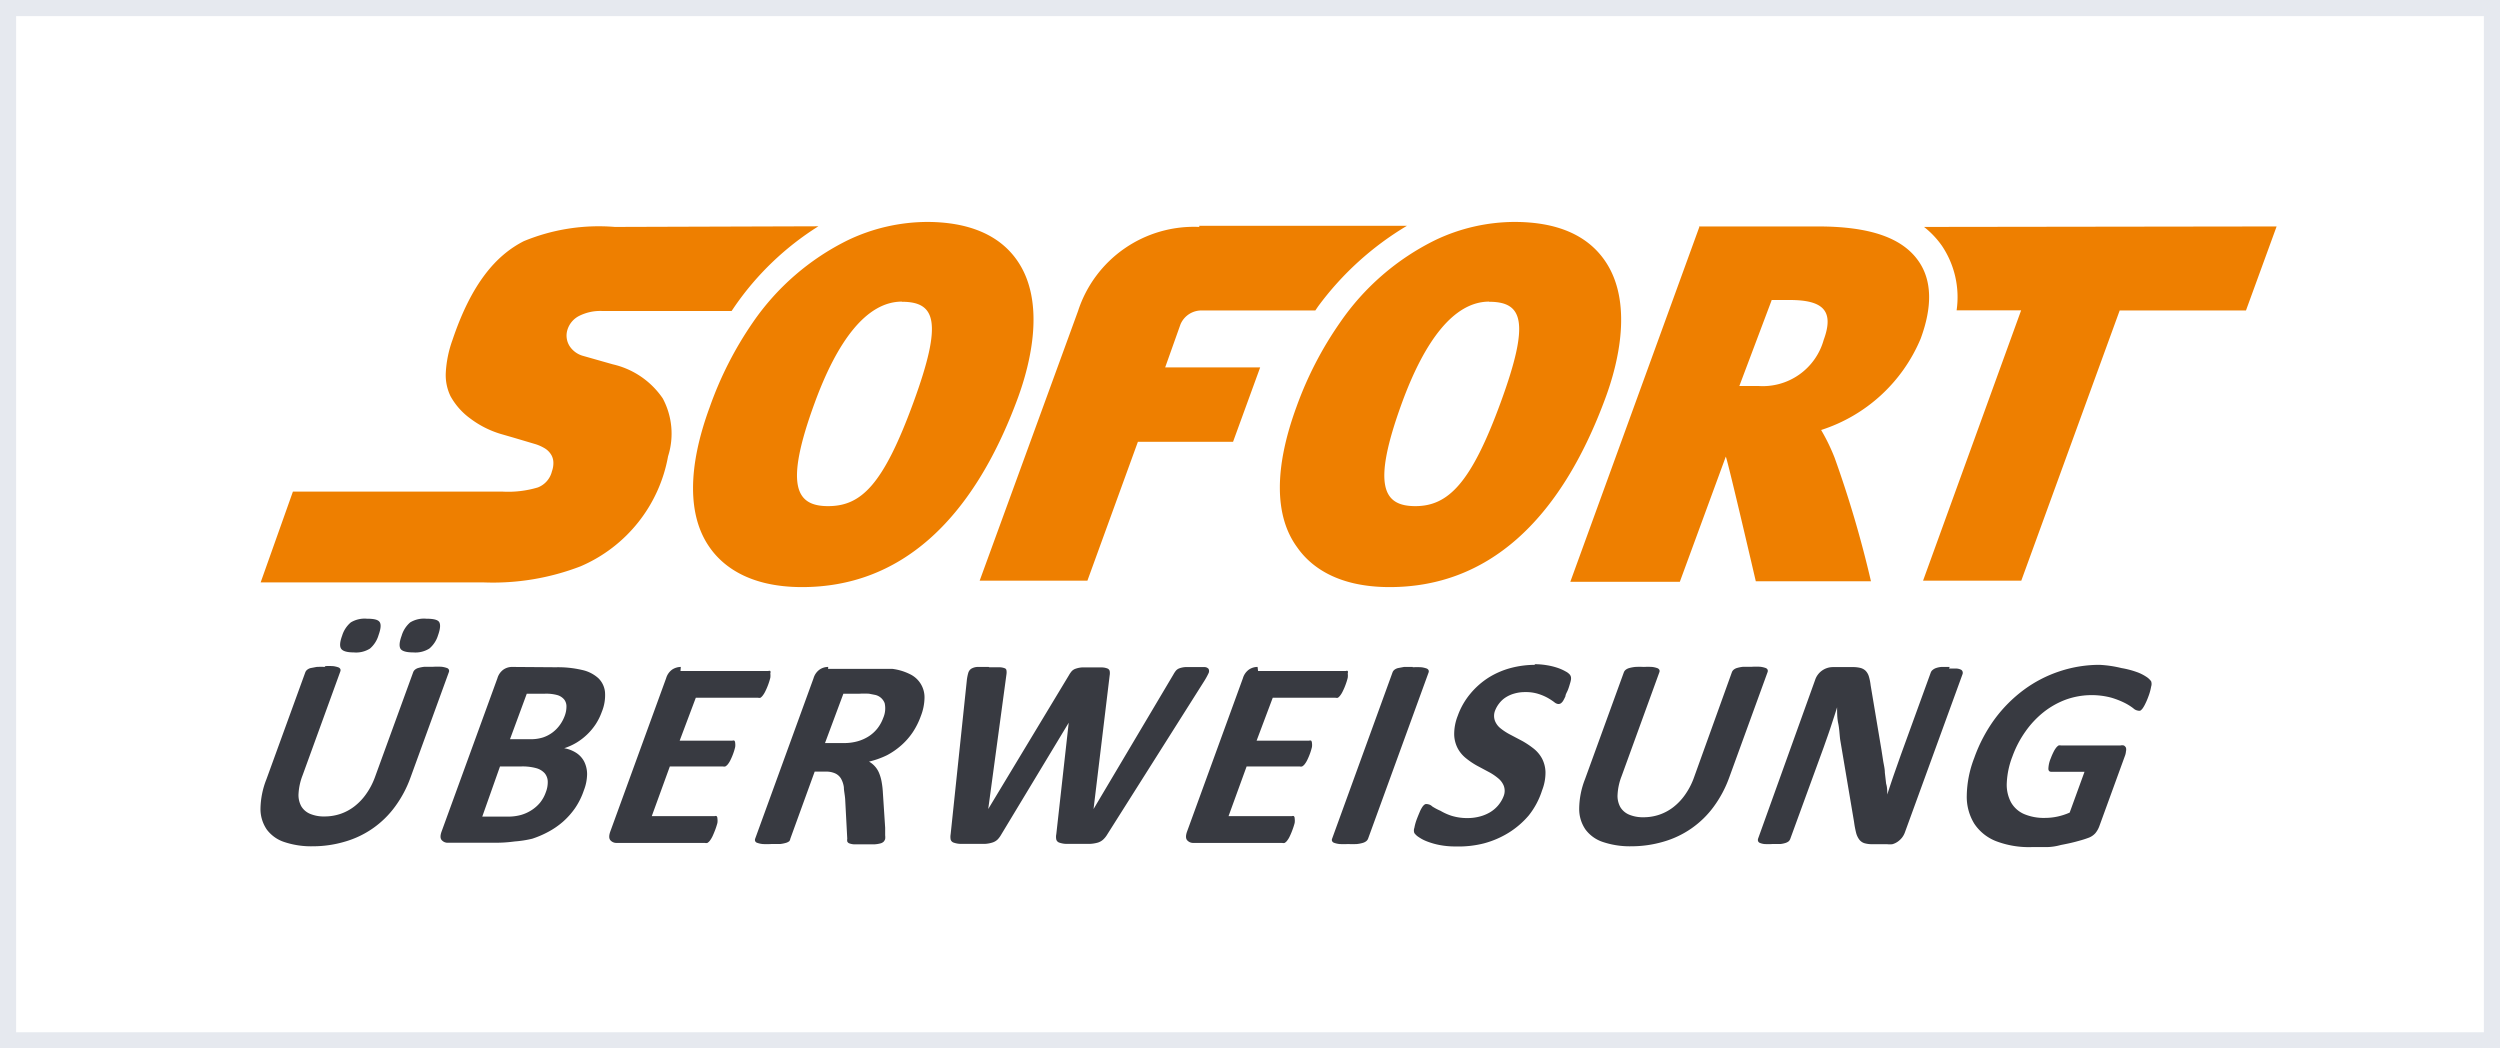
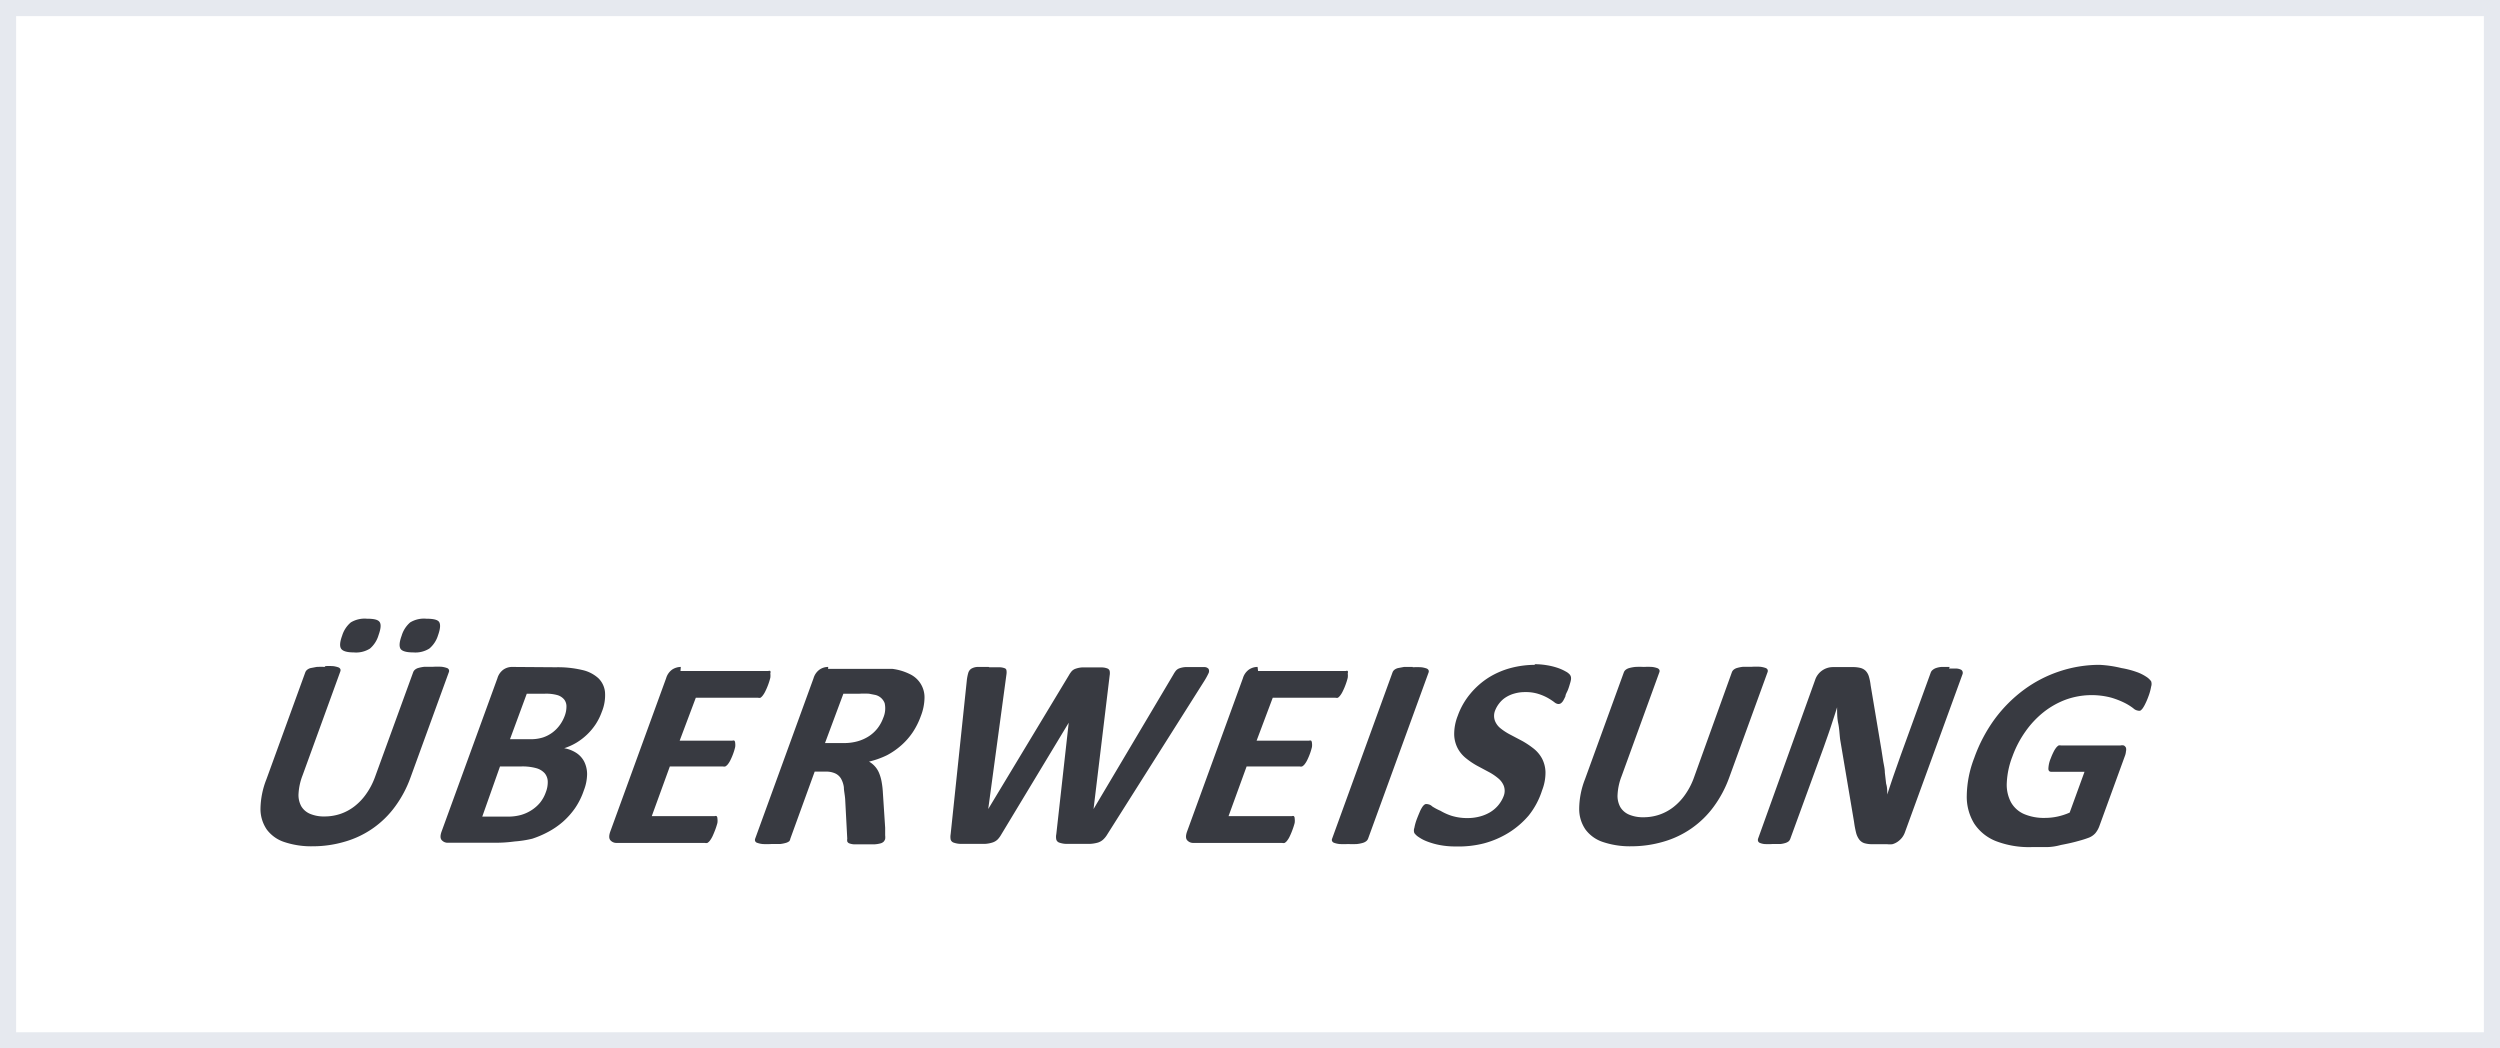
<svg xmlns="http://www.w3.org/2000/svg" viewBox="0 0 155 65" width="155px" height="65px">
  <defs>
    <style>.cls-1{fill:#e6e9ef;}.cls-2{fill:#ee7f00;}.cls-3{fill:#383a41;}</style>
  </defs>
  <title>Sofort</title>
  <g id="bcknd">
    <path class="cls-1" d="M154,1V64H1V1H154m1-1H0V65H155V0Z" />
  </g>
  <g id="Sofort">
    <g id="layer1">
-       <path id="path66" class="cls-2" d="M57.49,13.76a11.5,11.5,0,0,0-4.92,1.13A15.4,15.4,0,0,0,46.67,20,22.31,22.31,0,0,0,44,25.25C42.62,29,42.63,32,44,33.94c.78,1.12,2.41,2.46,5.73,2.46h0c6,0,10.54-4,13.39-11.76.75-2.06,1.75-5.92-.07-8.51-1.1-1.57-3-2.37-5.59-2.37Zm36.41,0A11.5,11.5,0,0,0,89,14.88,15.4,15.4,0,0,0,83.08,20a22.27,22.27,0,0,0-2.7,5.23C79,29,79,32,80.43,33.94c.78,1.12,2.41,2.46,5.73,2.46h0c6,0,10.54-4,13.39-11.76.76-2.06,1.75-5.92-.07-8.51C98.38,14.56,96.51,13.76,93.89,13.76Zm-55.78.31a12.17,12.17,0,0,0-5.64.88c-1.73.88-3.25,2.63-4.43,6.14a7,7,0,0,0-.41,2,3,3,0,0,0,.29,1.47,4.26,4.26,0,0,0,1.23,1.39,6,6,0,0,0,1.87.95l.83.24,1.28.38a2.59,2.59,0,0,1,.59.25,1.18,1.18,0,0,1,.47.47,1,1,0,0,1,.11.45,1.48,1.48,0,0,1-.09.53,1.43,1.43,0,0,1-.87,1,6.39,6.39,0,0,1-2.19.26h-13l-2,5.63H30a15.11,15.11,0,0,0,6-1,9.19,9.19,0,0,0,5.42-6.82,4.63,4.63,0,0,0-.33-3.59A5.13,5.13,0,0,0,38,22.59l-.74-.21-1.09-.31a1.46,1.46,0,0,1-.86-.62,1.22,1.22,0,0,1-.13-1,1.44,1.44,0,0,1,.72-.86,2.91,2.91,0,0,1,1.4-.31h8.06l.17-.25a17.8,17.8,0,0,1,5.21-5Zm36.24,0a7.55,7.55,0,0,0-7.52,5.21L60.74,36h6.68l3.13-8.61h5.9l1.68-4.61H72.24l.95-2.67a1.41,1.41,0,0,1,1.36-.86h7l.17-.25a18.78,18.78,0,0,1,5.51-5H74.35Zm31,0-8,22h6.79L107,28.31c.14.32,1.86,7.73,1.86,7.73H116a68.48,68.48,0,0,0-2.25-7.65,12,12,0,0,0-.84-1.73A10,10,0,0,0,119.08,21c.74-2,.7-3.62-.13-4.81-1-1.44-3-2.15-6.23-2.15h-7.39Zm13.93,0a5.49,5.49,0,0,1,1.11,1.17,5.71,5.71,0,0,1,.91,4h4L119.23,36h6.09l6.1-16.75h7.83l1.9-5.21Zm-9.46,4.53h1.12c2,0,2.81.6,2.12,2.47A3.92,3.92,0,0,1,109,23.93h-1.16l2-5.31Zm-53.92.11h0c2.09,0,2.56,1.21.73,6.22h0c-1.88,5.15-3.25,6.45-5.3,6.45h0c-2,0-2.71-1.27-.83-6.4,1.4-3.83,3.21-6.28,5.41-6.28Zm36.41,0h0c2.09,0,2.56,1.21.73,6.22s-3.25,6.45-5.3,6.45h0c-2,0-2.7-1.27-.83-6.4,1.4-3.83,3.21-6.28,5.41-6.28Z" />
      <path id="path98" class="cls-3" d="M22.75,38.36a1.66,1.66,0,0,0-1,.23,1.74,1.74,0,0,0-.54.83c-.14.38-.16.65-.06.8s.36.23.79.23a1.61,1.61,0,0,0,1-.24,1.74,1.74,0,0,0,.53-.83c.14-.39.17-.66.07-.81S23.19,38.36,22.75,38.36Zm3.68,0a1.65,1.65,0,0,0-1,.23,1.74,1.74,0,0,0-.53.83c-.14.38-.16.65-.07.8s.36.23.79.23a1.63,1.63,0,0,0,1-.24,1.73,1.73,0,0,0,.54-.83c.14-.39.16-.66.07-.81S26.86,38.36,26.43,38.36Zm68.75,2.86a5.9,5.9,0,0,0-1.49.19,5.06,5.06,0,0,0-1.38.59,4.86,4.86,0,0,0-1.14,1,4.47,4.47,0,0,0-.79,1.38,3.06,3.06,0,0,0-.22,1.17,1.94,1.94,0,0,0,.22.85,2,2,0,0,0,.51.61,4.68,4.68,0,0,0,.68.46l.71.38a3.33,3.33,0,0,1,.59.39,1.17,1.17,0,0,1,.36.47.89.89,0,0,1,0,.64,2,2,0,0,1-.83,1,2.43,2.43,0,0,1-.64.27,2.89,2.89,0,0,1-.76.1,3.27,3.27,0,0,1-1-.14,3.4,3.4,0,0,1-.69-.31A3.48,3.48,0,0,1,88.8,50a.49.49,0,0,0-.28-.14.32.32,0,0,0-.16,0,.52.52,0,0,0-.16.15,1.81,1.81,0,0,0-.16.29c-.05.12-.11.26-.18.44a3.18,3.18,0,0,0-.17.59.46.46,0,0,0,0,.32,1,1,0,0,0,.27.25,2.45,2.45,0,0,0,.52.27,4.53,4.53,0,0,0,.77.22,5.09,5.09,0,0,0,1,.09A6.35,6.35,0,0,0,92,52.29a5.71,5.71,0,0,0,1.52-.65,5.31,5.31,0,0,0,1.26-1.08A4.84,4.84,0,0,0,95.61,49a3,3,0,0,0,.21-1.14,1.93,1.93,0,0,0-.22-.84,2,2,0,0,0-.53-.62,5.32,5.32,0,0,0-.69-.46l-.72-.38a3.58,3.58,0,0,1-.61-.39,1.12,1.12,0,0,1-.36-.47.89.89,0,0,1,0-.63,1.73,1.73,0,0,1,.26-.46,1.59,1.59,0,0,1,.4-.37,2,2,0,0,1,.54-.24,2.35,2.35,0,0,1,.67-.09,2.57,2.57,0,0,1,.81.11,3.1,3.1,0,0,1,.59.25,3.81,3.81,0,0,1,.4.26.48.48,0,0,0,.25.12.28.28,0,0,0,.17-.05.55.55,0,0,0,.14-.16,2.44,2.44,0,0,0,.14-.28c0-.11.1-.25.16-.41s.09-.27.12-.37a1.7,1.7,0,0,0,.06-.24.63.63,0,0,0,0-.16.4.4,0,0,0-.06-.14.85.85,0,0,0-.27-.21,2.84,2.84,0,0,0-.52-.23,4.19,4.19,0,0,0-.67-.16,4.64,4.64,0,0,0-.75-.06Zm35,0a7.82,7.82,0,0,0-2.48.4,7.9,7.9,0,0,0-2.21,1.14,8.64,8.64,0,0,0-1.81,1.81A9.46,9.46,0,0,0,122.4,47a6.73,6.73,0,0,0-.46,2.32,3.18,3.18,0,0,0,.46,1.74,2.87,2.87,0,0,0,1.35,1.09,5.71,5.71,0,0,0,2.2.37q.45,0,.9,0t.92-.13c.31-.06.61-.12.91-.2s.55-.15.76-.23a1.07,1.07,0,0,0,.47-.3,1.48,1.48,0,0,0,.25-.44l1.58-4.34a1,1,0,0,0,.07-.3.44.44,0,0,0,0-.22.31.31,0,0,0-.13-.14.47.47,0,0,0-.22,0h-3.68a.28.28,0,0,0-.15,0,.61.61,0,0,0-.15.14,1.44,1.44,0,0,0-.16.26,3.79,3.79,0,0,0-.17.39,1.82,1.82,0,0,0-.15.65c0,.13.07.19.17.19h2.07l-.92,2.53a3.82,3.82,0,0,1-.77.25,3.68,3.68,0,0,1-.76.08,3.13,3.13,0,0,1-1.3-.24,1.71,1.71,0,0,1-.81-.73,2.32,2.32,0,0,1-.26-1.19,5.15,5.15,0,0,1,.35-1.65,6.48,6.48,0,0,1,.81-1.55,5.8,5.8,0,0,1,1.14-1.21,5.1,5.1,0,0,1,1.38-.77,4.75,4.75,0,0,1,2.78-.12,5.05,5.05,0,0,1,.85.33,3.39,3.39,0,0,1,.53.33.55.55,0,0,0,.3.15.28.28,0,0,0,.14,0,.56.56,0,0,0,.15-.15,1.94,1.94,0,0,0,.16-.28,4.12,4.12,0,0,0,.18-.42,3.23,3.23,0,0,0,.18-.64.51.51,0,0,0,0-.33,1.08,1.08,0,0,0-.3-.28,2.68,2.68,0,0,0-.61-.3,5.54,5.54,0,0,0-.93-.24A7.14,7.14,0,0,0,130.17,41.22Zm-68.89.13-.68,0a.82.82,0,0,0-.39.11.47.47,0,0,0-.19.27,2.69,2.69,0,0,0-.09.48l-1,9.51a.93.93,0,0,0,0,.33.29.29,0,0,0,.18.19,1.39,1.39,0,0,0,.43.08l.77,0,.75,0a1.83,1.83,0,0,0,.48-.09.8.8,0,0,0,.31-.19,1.6,1.6,0,0,0,.23-.32l4.17-6.91h0l-.77,6.91a.82.82,0,0,0,0,.33.28.28,0,0,0,.18.19,1.39,1.39,0,0,0,.43.08l.76,0,.72,0a2.16,2.16,0,0,0,.49-.08.88.88,0,0,0,.33-.19,1.45,1.45,0,0,0,.26-.33l6-9.49a4.66,4.66,0,0,0,.27-.49.3.3,0,0,0,0-.27.33.33,0,0,0-.26-.11l-.57,0-.62,0a1.35,1.35,0,0,0-.37.08.51.51,0,0,0-.21.15,1.68,1.68,0,0,0-.15.23L67.8,50.16h0l1-8.29a.79.79,0,0,0,0-.27.23.23,0,0,0-.13-.15,1,1,0,0,0-.34-.07l-.64,0-.61,0a1.53,1.53,0,0,0-.39.08.59.59,0,0,0-.24.15,1.61,1.61,0,0,0-.18.26l-5,8.29h0l1.13-8.35a.79.79,0,0,0,0-.25.16.16,0,0,0-.11-.13,1,1,0,0,0-.33-.06h-.62Zm26.3,0-.54,0-.37.07a.6.6,0,0,0-.23.11.38.38,0,0,0-.11.15L82.59,52a.19.19,0,0,0,0,.15.23.23,0,0,0,.14.11,1.37,1.37,0,0,0,.32.07,4.55,4.55,0,0,0,.53,0,5.09,5.09,0,0,0,.55,0,2,2,0,0,0,.36-.07.62.62,0,0,0,.22-.11.37.37,0,0,0,.11-.15l3.75-10.3a.19.19,0,0,0,0-.15.23.23,0,0,0-.14-.11,1.46,1.46,0,0,0-.31-.07,4.57,4.57,0,0,0-.53,0Zm-67.41,0a5.08,5.08,0,0,0-.55,0l-.37.07a.55.55,0,0,0-.22.11.38.38,0,0,0-.11.15l-2.41,6.63a5.16,5.16,0,0,0-.37,1.82,2.25,2.25,0,0,0,.39,1.3,2.21,2.21,0,0,0,1.1.78,5.25,5.25,0,0,0,1.75.26,7,7,0,0,0,2-.29A5.84,5.84,0,0,0,24.5,50a7.07,7.07,0,0,0,.95-1.79l2.38-6.54a.2.2,0,0,0,0-.15.21.21,0,0,0-.14-.11,1.47,1.47,0,0,0-.31-.07,4.33,4.33,0,0,0-.52,0l-.54,0a2.33,2.33,0,0,0-.37.07.55.55,0,0,0-.22.11.37.37,0,0,0-.11.15l-2.39,6.56a4.36,4.36,0,0,1-.53,1,3.5,3.5,0,0,1-.72.76,3,3,0,0,1-.87.47,3.07,3.07,0,0,1-1,.16,2.19,2.19,0,0,1-.88-.16,1.15,1.15,0,0,1-.55-.47,1.44,1.44,0,0,1-.17-.79,3.68,3.68,0,0,1,.25-1.13l2.34-6.44a.2.2,0,0,0,0-.15.23.23,0,0,0-.14-.11,1.5,1.5,0,0,0-.31-.07,4.46,4.46,0,0,0-.52,0Zm81.75,0a5.08,5.08,0,0,0-.55,0,2.28,2.28,0,0,0-.37.07.6.6,0,0,0-.22.11.38.38,0,0,0-.11.15l-2.41,6.63a5.13,5.13,0,0,0-.36,1.82,2.24,2.24,0,0,0,.39,1.3,2.21,2.21,0,0,0,1.1.78,5.25,5.25,0,0,0,1.75.26,7.06,7.06,0,0,0,2-.29A5.85,5.85,0,0,0,106.26,50a7.13,7.13,0,0,0,.95-1.79l2.38-6.54a.21.21,0,0,0,0-.15.22.22,0,0,0-.14-.11,1.41,1.41,0,0,0-.31-.07,4.35,4.35,0,0,0-.52,0l-.54,0a2.2,2.2,0,0,0-.37.07.58.58,0,0,0-.22.11.38.38,0,0,0-.11.15L105,48.28a4.41,4.41,0,0,1-.53,1,3.53,3.53,0,0,1-.72.76,3,3,0,0,1-.87.47,3.06,3.06,0,0,1-1,.16,2.21,2.21,0,0,1-.87-.16,1.16,1.16,0,0,1-.55-.47,1.43,1.43,0,0,1-.17-.79,3.65,3.65,0,0,1,.25-1.13l2.34-6.44a.19.19,0,0,0,0-.15.24.24,0,0,0-.14-.11,1.43,1.43,0,0,0-.31-.07,4.47,4.47,0,0,0-.52,0Zm18.95,0-.51,0a1.4,1.4,0,0,0-.34.07.67.67,0,0,0-.21.12.37.37,0,0,0-.11.15l-1.86,5.12-.43,1.22q-.22.64-.41,1.23h0c0-.23,0-.45-.07-.67l-.08-.69c0-.23-.06-.47-.1-.7l-.11-.71-.67-4a3.12,3.12,0,0,0-.11-.55.87.87,0,0,0-.2-.35.73.73,0,0,0-.33-.18,2,2,0,0,0-.52-.05h-1.19a1.17,1.17,0,0,0-.64.2,1.15,1.15,0,0,0-.45.59L109,52a.26.26,0,0,0,0,.15.2.2,0,0,0,.11.11,1,1,0,0,0,.28.07,3.75,3.75,0,0,0,.48,0l.51,0a1.61,1.61,0,0,0,.33-.07.59.59,0,0,0,.2-.11A.42.42,0,0,0,111,52l2.08-5.7c.15-.43.3-.84.43-1.24s.27-.81.39-1.21h0c0,.33,0,.67.07,1s.08.68.12,1l.86,5.1a6,6,0,0,0,.13.69,1.19,1.19,0,0,0,.2.42.64.64,0,0,0,.32.22,1.68,1.68,0,0,0,.49.06H117a1.27,1.27,0,0,0,.33,0,1.09,1.09,0,0,0,.32-.15,1.31,1.31,0,0,0,.27-.25,1.19,1.19,0,0,0,.19-.35l3.57-9.8a.25.25,0,0,0,0-.15.2.2,0,0,0-.1-.12.72.72,0,0,0-.27-.07l-.47,0Zm-78.67,0a1,1,0,0,0-.53.16,1,1,0,0,0-.38.54l-3.46,9.5c-.09.25-.09.43,0,.54a.49.49,0,0,0,.41.17H43.7a.31.31,0,0,0,.16,0,.56.56,0,0,0,.16-.15,1.56,1.56,0,0,0,.16-.27c.05-.11.11-.25.17-.41s.1-.3.13-.41a1,1,0,0,0,0-.27.22.22,0,0,0-.05-.15.17.17,0,0,0-.12,0H40.41l1.12-3.08h3.29a.32.32,0,0,0,.15,0,.53.53,0,0,0,.16-.14,1.35,1.35,0,0,0,.16-.26,3.81,3.81,0,0,0,.17-.4,3.42,3.42,0,0,0,.12-.4.87.87,0,0,0,0-.26.21.21,0,0,0-.05-.14.17.17,0,0,0-.12,0H42.14l1-2.66H47a.28.28,0,0,0,.15,0,.62.62,0,0,0,.15-.15,1.52,1.52,0,0,0,.16-.27,3.92,3.92,0,0,0,.17-.4,3.78,3.78,0,0,0,.13-.42,1.08,1.08,0,0,0,0-.27.21.21,0,0,0,0-.15.16.16,0,0,0-.12,0H42.19Zm9.14,0a.94.94,0,0,0-.53.16,1,1,0,0,0-.38.54L46.82,52a.21.21,0,0,0,0,.15.21.21,0,0,0,.14.11,1.4,1.4,0,0,0,.32.07,4.54,4.54,0,0,0,.53,0l.55,0a2.11,2.11,0,0,0,.36-.07.6.6,0,0,0,.22-.11A.36.36,0,0,0,49,52l1.51-4.16h.69a1.34,1.34,0,0,1,.58.11.82.82,0,0,1,.36.32,1.52,1.52,0,0,1,.18.54c0,.21.06.46.08.73L52.53,52a.5.5,0,0,0,0,.17.22.22,0,0,0,.13.12,1,1,0,0,0,.31.06l.56,0,.67,0a1.91,1.91,0,0,0,.39-.06.44.44,0,0,0,.2-.11.47.47,0,0,0,.09-.16.92.92,0,0,0,0-.23c0-.1,0-.25,0-.47l-.14-2.15a5.29,5.29,0,0,0-.08-.7,2.56,2.56,0,0,0-.16-.55,1.41,1.41,0,0,0-.26-.41,1.43,1.43,0,0,0-.36-.29A5.38,5.38,0,0,0,55,46.82a4.5,4.5,0,0,0,.89-.62,4.21,4.21,0,0,0,.7-.8,4.63,4.63,0,0,0,.5-1,3.24,3.24,0,0,0,.23-1.15,1.59,1.59,0,0,0-.92-1.46,3.4,3.4,0,0,0-1.07-.32l-.49,0-.7,0H51.34Zm26.62,0a.94.94,0,0,0-.53.16,1,1,0,0,0-.38.54l-3.46,9.5c-.09.25-.09.43,0,.54a.49.49,0,0,0,.41.17h5.48a.3.3,0,0,0,.16,0,.52.52,0,0,0,.16-.15,1.35,1.35,0,0,0,.16-.27,4.13,4.13,0,0,0,.17-.41h0a4,4,0,0,0,.13-.41,1,1,0,0,0,0-.27.21.21,0,0,0-.05-.15.17.17,0,0,0-.12,0H76.17l1.12-3.08h3.29a.32.32,0,0,0,.15,0,.52.52,0,0,0,.16-.14,1.41,1.41,0,0,0,.16-.26,4.1,4.1,0,0,0,.17-.4,3.63,3.63,0,0,0,.12-.4.88.88,0,0,0,0-.26.22.22,0,0,0-.05-.14.17.17,0,0,0-.12,0H77.91l1-2.66h3.89a.29.29,0,0,0,.15,0,.61.61,0,0,0,.15-.15,1.38,1.38,0,0,0,.16-.27,3.63,3.63,0,0,0,.17-.4,3.73,3.73,0,0,0,.13-.42,1,1,0,0,0,0-.27.21.21,0,0,0,0-.15.17.17,0,0,0-.12,0H78Zm-46.22,0a.94.94,0,0,0-.53.16,1,1,0,0,0-.38.54l-3.46,9.5c-.09.25-.09.42,0,.53a.49.49,0,0,0,.41.17h2.9a8.58,8.58,0,0,0,1.22-.08A6.76,6.76,0,0,0,33,52a6,6,0,0,0,1-.43,4.88,4.88,0,0,0,.9-.62,4.75,4.75,0,0,0,.75-.84A4.47,4.47,0,0,0,36.2,49a2.86,2.86,0,0,0,.2-1,1.75,1.75,0,0,0-.18-.78,1.43,1.43,0,0,0-.49-.54,2,2,0,0,0-.75-.29,3.74,3.74,0,0,0,.77-.35,3.78,3.78,0,0,0,.66-.51,3.7,3.7,0,0,0,.53-.64,3.65,3.65,0,0,0,.37-.75,2.7,2.7,0,0,0,.2-1.23,1.39,1.39,0,0,0-.41-.86,2.19,2.19,0,0,0-1-.51,6.55,6.55,0,0,0-1.64-.17Zm.91,1.66h1.12a2.58,2.58,0,0,1,.79.09.87.87,0,0,1,.41.27.69.69,0,0,1,.14.43,1.64,1.64,0,0,1-.11.59,2.35,2.35,0,0,1-.3.56,2.16,2.16,0,0,1-.45.46,2.1,2.1,0,0,1-.59.31,2.5,2.5,0,0,1-.81.11H31.62Zm19.63,0h1a5.2,5.2,0,0,1,.59,0l.36.07a.82.82,0,0,1,.61.52,1.48,1.48,0,0,1-.09.91,2.36,2.36,0,0,1-.35.64,2.22,2.22,0,0,1-.53.49,2.57,2.57,0,0,1-.71.32,3.13,3.13,0,0,1-.87.11H51.15ZM31,47.52h1.31a3.21,3.21,0,0,1,.95.11,1.1,1.1,0,0,1,.51.31.84.84,0,0,1,.19.5,1.7,1.7,0,0,1-.12.68,2.16,2.16,0,0,1-.36.65,2.29,2.29,0,0,1-.54.47,2.43,2.43,0,0,1-.65.29,3,3,0,0,1-.81.1H29.9Z" />
    </g>
  </g>
</svg>